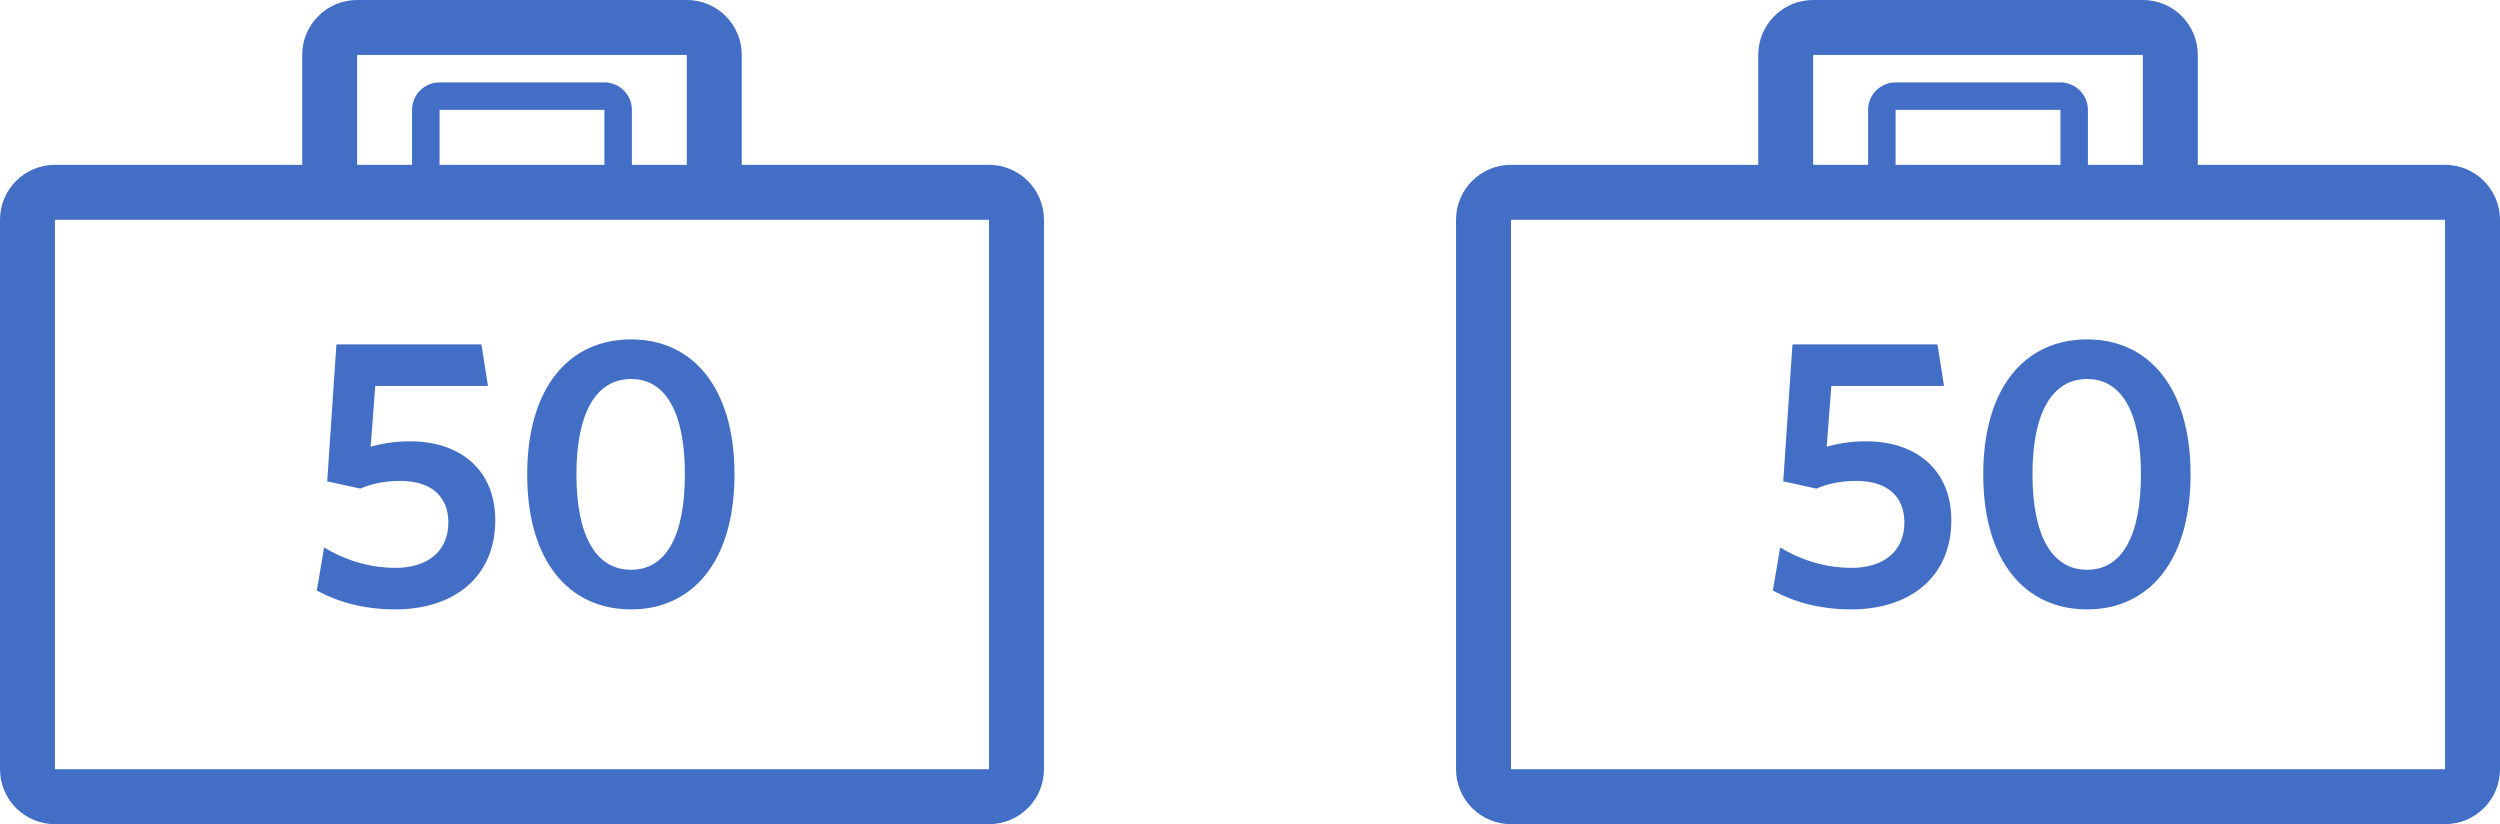
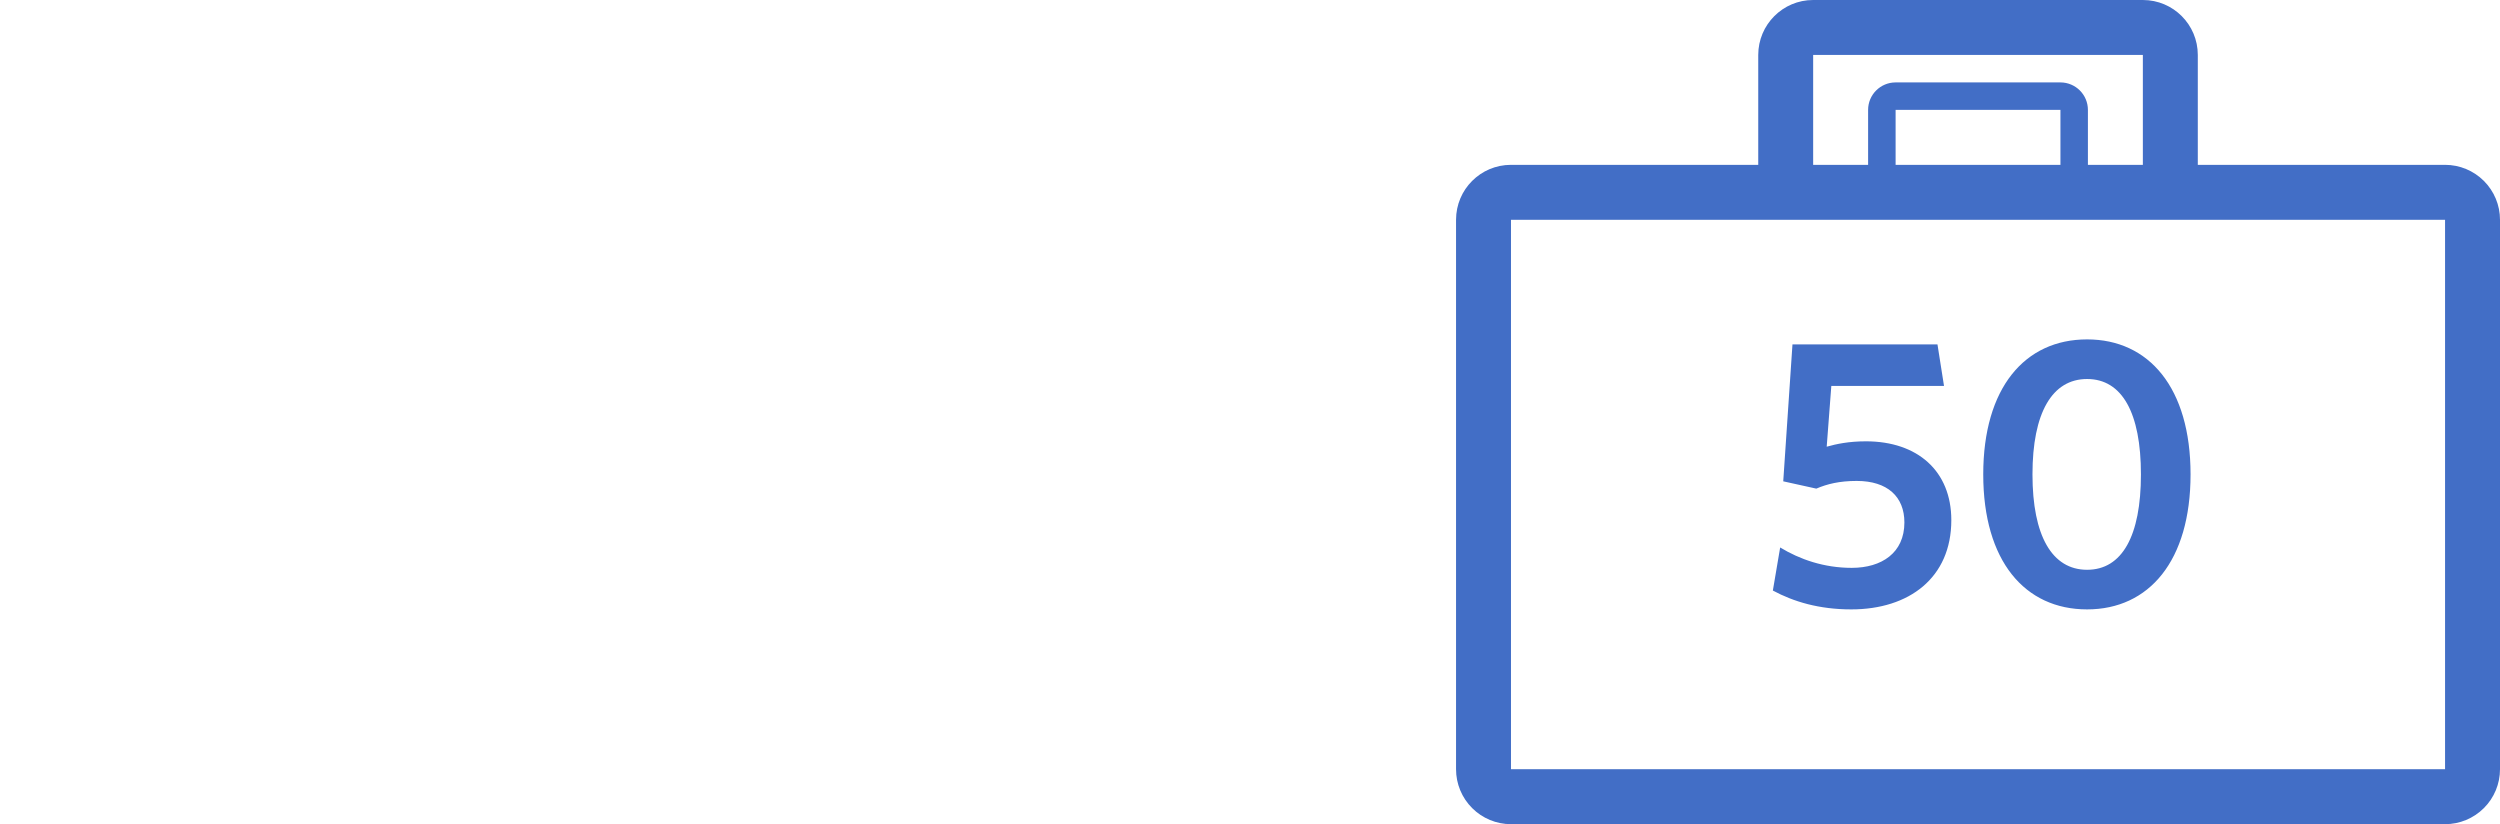
<svg xmlns="http://www.w3.org/2000/svg" width="91" height="30" viewBox="0 0 91 30">
  <g fill="#426EC6" fill-rule="evenodd">
-     <path d="M22,6 L22,4 L16,4 L16,6 L22,6 Z M23,6 L25,6 L25,2 L12.999,2 L12.999,6 L14.999,6 L14.999,4 C14.999,3.448 15.447,3 16,3 L21.999,3 C22.552,3 23,3.448 23,4 L23,6 L23,6 Z M27,6 L36,6 C36.531,6 37.039,6.211 37.414,6.586 C37.789,6.961 38,7.469 38,8 L38,28 C38,28.53 37.79,29.039 37.414,29.414 C37.039,29.789 36.531,30 36,30 L2,30 C1.469,30 0.961,29.789 0.586,29.414 C0.21,29.039 -0,28.53 2.22024753e-16,28 L2.22024753e-16,8 C3.08790824e-16,6.895 0.895,6 2,6 L11,6 L11,2 C11,0.896 11.895,0 12.999,3.91464638e-16 L25.001,3.91464638e-16 C26.105,6.81118677e-16 27,0.895 27,2 L27,6 L27,6 Z M2,8 L2,28 L36,28 L36,8 L2,8 Z M18.028,18.934 C18.028,21.034 16.488,22.182 14.388,22.182 C13.212,22.182 12.288,21.902 11.532,21.496 L11.798,19.928 C12.512,20.362 13.394,20.67 14.402,20.67 C15.494,20.67 16.32,20.124 16.32,19.018 C16.32,18.08 15.704,17.506 14.584,17.506 C13.954,17.506 13.506,17.618 13.114,17.786 L11.91,17.52 L12.246,12.536 L17.524,12.536 L17.762,14.048 L13.66,14.048 L13.492,16.26 C13.842,16.162 14.29,16.064 14.92,16.064 C16.796,16.064 18.028,17.142 18.028,18.934 Z M26.736,17.268 C26.736,20.418 25.224,22.182 22.97,22.182 C20.702,22.182 19.19,20.418 19.19,17.268 C19.19,14.118 20.702,12.354 22.97,12.354 C25.224,12.354 26.736,14.118 26.736,17.268 Z M24.93,17.268 C24.93,15.028 24.244,13.796 22.97,13.796 C21.696,13.796 20.982,15.028 20.982,17.268 C20.982,19.508 21.696,20.74 22.97,20.74 C24.244,20.74 24.93,19.508 24.93,17.268 Z" />
-     <path d="M22,6 L22,4 L16,4 L16,6 L22,6 Z M23,6 L25,6 L25,2 L12.999,2 L12.999,6 L14.999,6 L14.999,4 C14.999,3.448 15.447,3 16,3 L21.999,3 C22.552,3 23,3.448 23,4 L23,6 L23,6 Z M27,6 L36,6 C36.531,6 37.039,6.211 37.414,6.586 C37.789,6.961 38,7.469 38,8 L38,28 C38,28.53 37.79,29.039 37.414,29.414 C37.039,29.789 36.531,30 36,30 L2,30 C1.469,30 0.961,29.789 0.586,29.414 C0.21,29.039 -0,28.53 2.22024753e-16,28 L2.22024753e-16,8 C3.08790824e-16,6.895 0.895,6 2,6 L11,6 L11,2 C11,0.896 11.895,0 12.999,3.91464638e-16 L25.001,3.91464638e-16 C26.105,6.81118677e-16 27,0.895 27,2 L27,6 L27,6 Z M2,8 L2,28 L36,28 L36,8 L2,8 Z M18.028,18.934 C18.028,21.034 16.488,22.182 14.388,22.182 C13.212,22.182 12.288,21.902 11.532,21.496 L11.798,19.928 C12.512,20.362 13.394,20.67 14.402,20.67 C15.494,20.67 16.32,20.124 16.32,19.018 C16.32,18.08 15.704,17.506 14.584,17.506 C13.954,17.506 13.506,17.618 13.114,17.786 L11.91,17.52 L12.246,12.536 L17.524,12.536 L17.762,14.048 L13.66,14.048 L13.492,16.26 C13.842,16.162 14.29,16.064 14.92,16.064 C16.796,16.064 18.028,17.142 18.028,18.934 Z M26.736,17.268 C26.736,20.418 25.224,22.182 22.97,22.182 C20.702,22.182 19.19,20.418 19.19,17.268 C19.19,14.118 20.702,12.354 22.97,12.354 C25.224,12.354 26.736,14.118 26.736,17.268 Z M24.93,17.268 C24.93,15.028 24.244,13.796 22.97,13.796 C21.696,13.796 20.982,15.028 20.982,17.268 C20.982,19.508 21.696,20.74 22.97,20.74 C24.244,20.74 24.93,19.508 24.93,17.268 Z" transform="translate(53)" />
+     <path d="M22,6 L22,4 L16,4 L16,6 L22,6 Z M23,6 L25,6 L25,2 L12.999,2 L12.999,6 L14.999,6 L14.999,4 C14.999,3.448 15.447,3 16,3 L21.999,3 C22.552,3 23,3.448 23,4 L23,6 L23,6 Z M27,6 L36,6 C36.531,6 37.039,6.211 37.414,6.586 C37.789,6.961 38,7.469 38,8 L38,28 C38,28.53 37.79,29.039 37.414,29.414 C37.039,29.789 36.531,30 36,30 L2,30 C1.469,30 0.961,29.789 0.586,29.414 C0.21,29.039 -0,28.53 2.22024753e-16,28 L2.22024753e-16,8 C3.08790824e-16,6.895 0.895,6 2,6 L11,6 L11,2 C11,0.896 11.895,0 12.999,3.91464638e-16 L25.001,3.91464638e-16 C26.105,6.81118677e-16 27,0.895 27,2 L27,6 Z M2,8 L2,28 L36,28 L36,8 L2,8 Z M18.028,18.934 C18.028,21.034 16.488,22.182 14.388,22.182 C13.212,22.182 12.288,21.902 11.532,21.496 L11.798,19.928 C12.512,20.362 13.394,20.67 14.402,20.67 C15.494,20.67 16.32,20.124 16.32,19.018 C16.32,18.08 15.704,17.506 14.584,17.506 C13.954,17.506 13.506,17.618 13.114,17.786 L11.91,17.52 L12.246,12.536 L17.524,12.536 L17.762,14.048 L13.66,14.048 L13.492,16.26 C13.842,16.162 14.29,16.064 14.92,16.064 C16.796,16.064 18.028,17.142 18.028,18.934 Z M26.736,17.268 C26.736,20.418 25.224,22.182 22.97,22.182 C20.702,22.182 19.19,20.418 19.19,17.268 C19.19,14.118 20.702,12.354 22.97,12.354 C25.224,12.354 26.736,14.118 26.736,17.268 Z M24.93,17.268 C24.93,15.028 24.244,13.796 22.97,13.796 C21.696,13.796 20.982,15.028 20.982,17.268 C20.982,19.508 21.696,20.74 22.97,20.74 C24.244,20.74 24.93,19.508 24.93,17.268 Z" transform="translate(53)" />
  </g>
</svg>